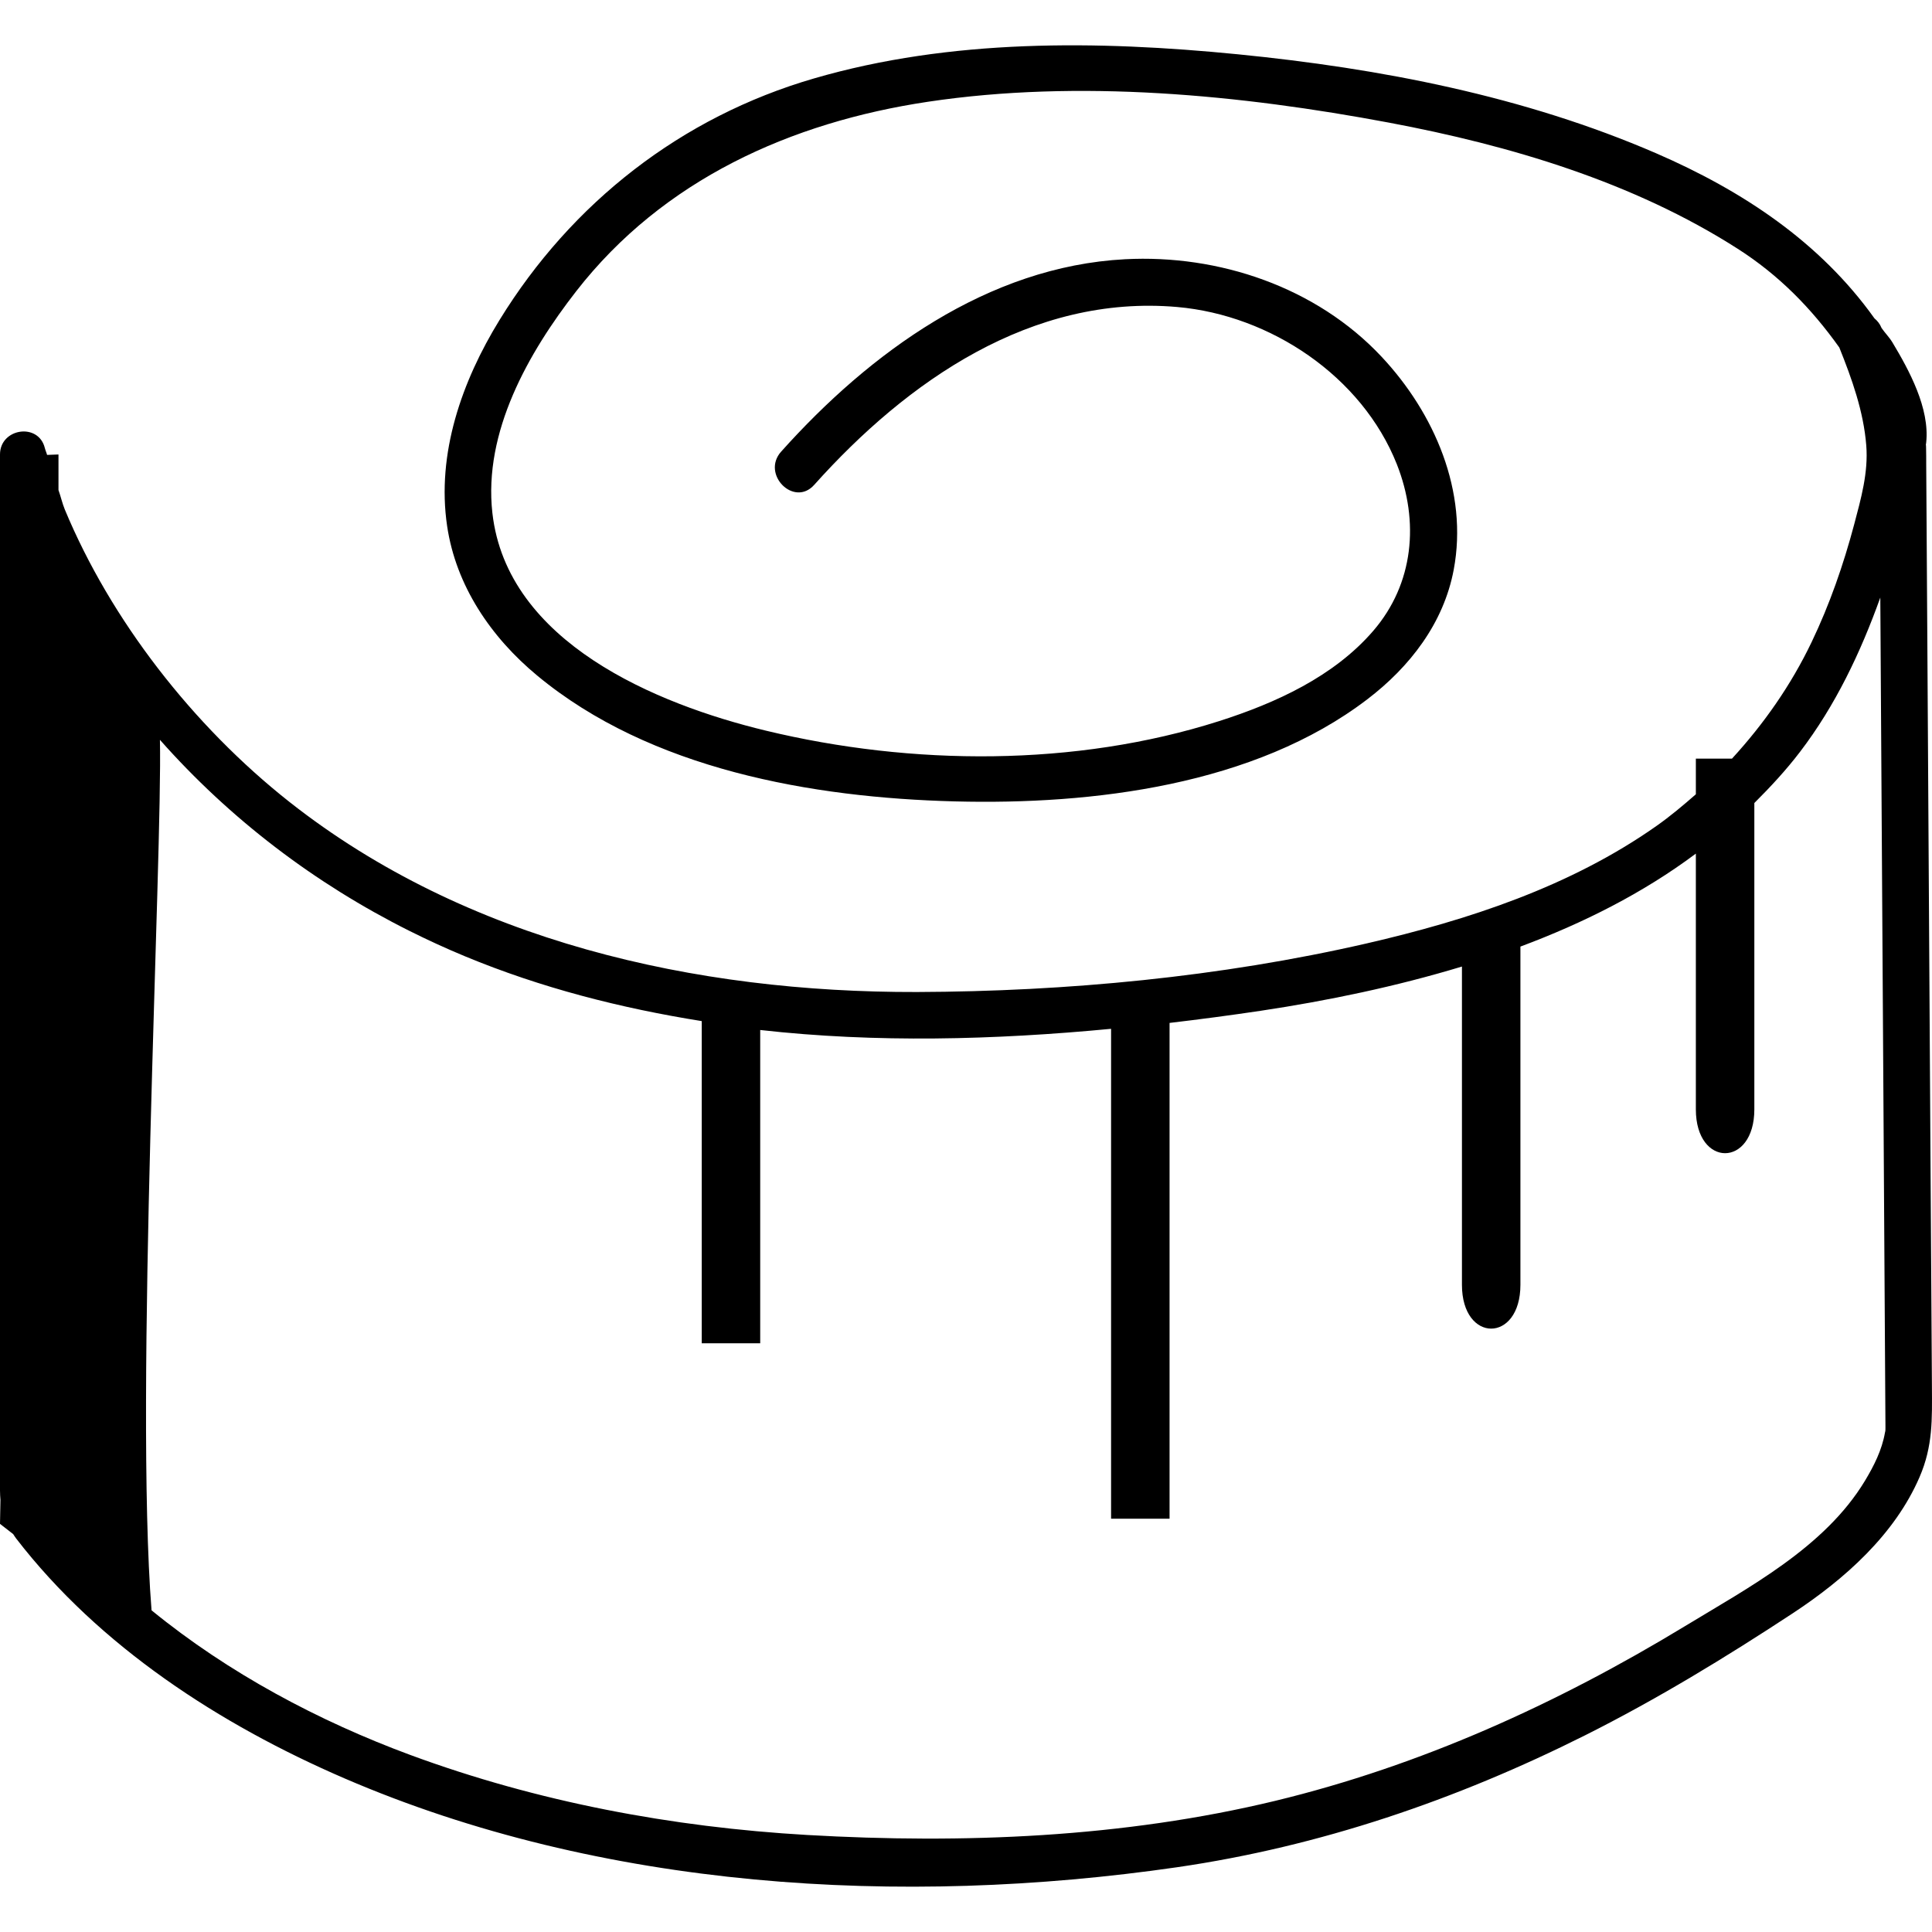
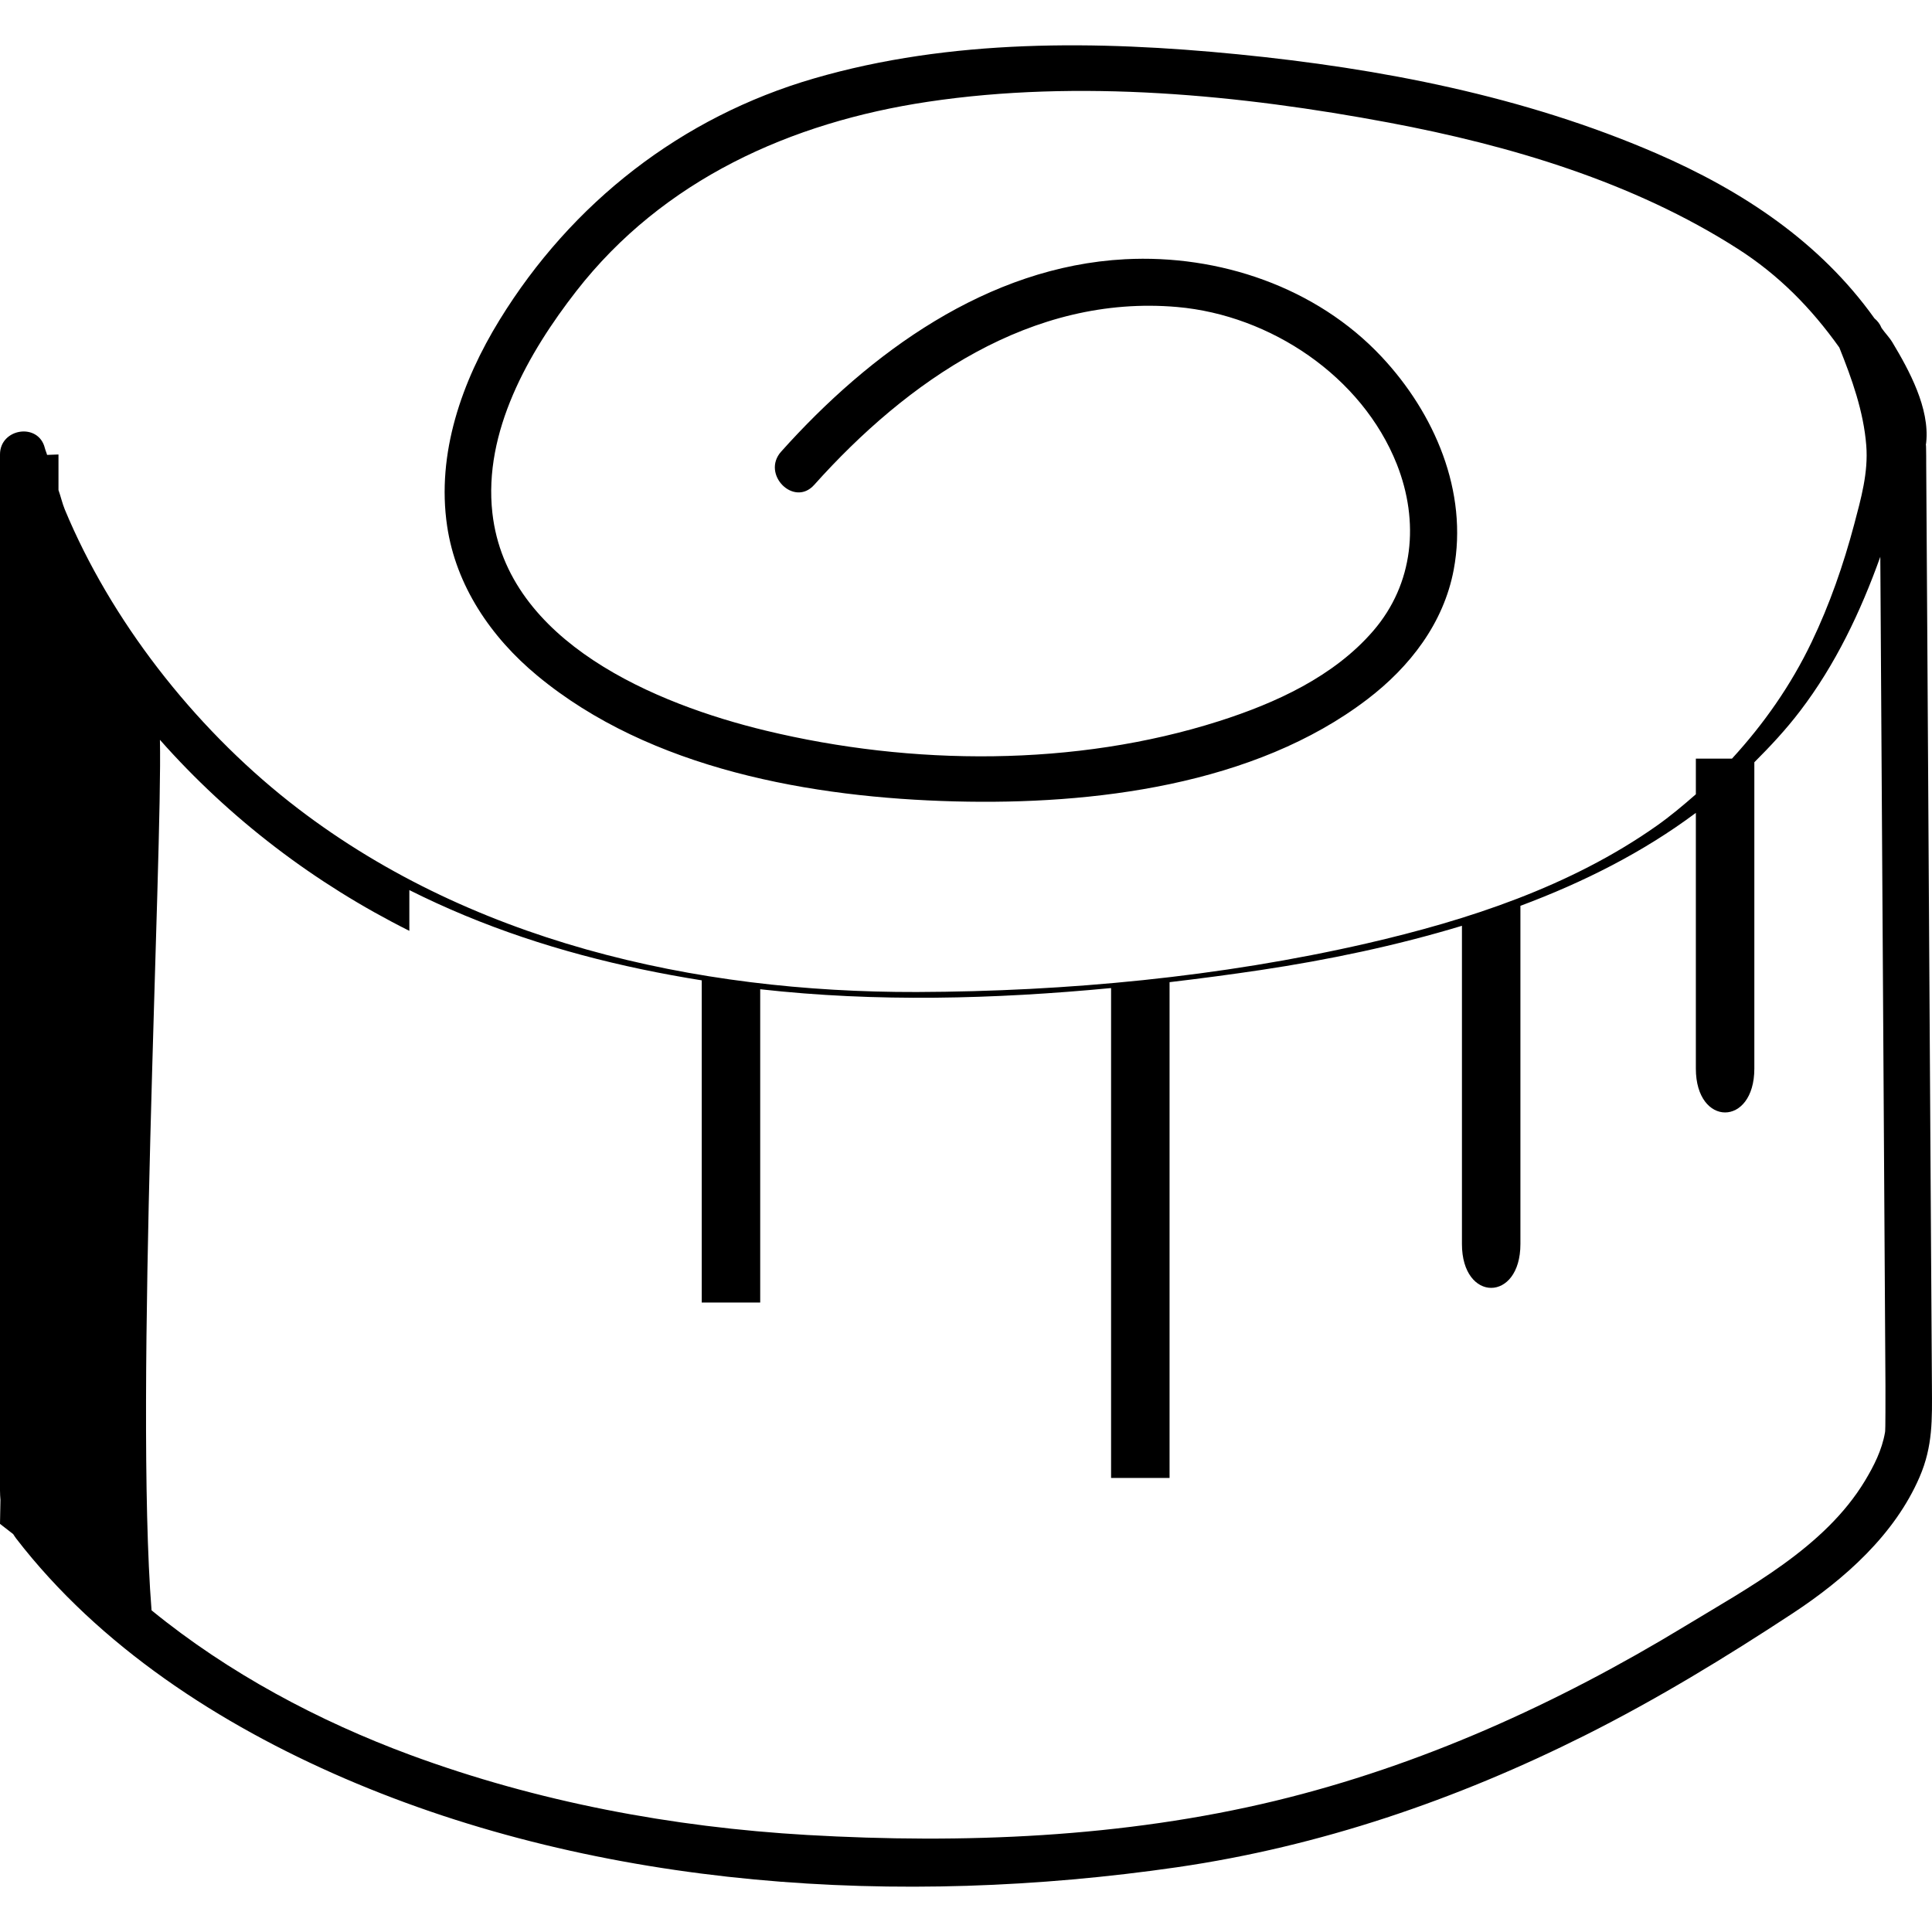
<svg xmlns="http://www.w3.org/2000/svg" height="177.594px" id="Capa_1" style="enable-background:new 0 0 177.594 177.594;" version="1.1" viewBox="0 0 177.594 177.594" width="177.594px" x="0px" y="0px">
  <g>
    <g>
-       <path d="M177.587,127.468c-0.042-6.042-0.073-12.09-0.114-18.131c-0.101-16.919-0.211-33.833-0.31-50.752&#13;&#10;   c-0.033-5.289-0.069-10.577-0.101-15.866c0-0.507,0-1.011-0.011-1.522c0-0.216-0.01-0.278-0.021-0.302&#13;&#10;   c0.011-0.074,0.021-0.123,0.031-0.226c0.33-3.145-1.563-6.627-3.106-9.197c-0.296-0.488-0.683-0.863-1.005-1.333c0,0,0,0,0-0.005&#13;&#10;   c-0.15-0.375-0.382-0.648-0.645-0.869c-5.014-7.026-12.132-11.73-20.048-15.166c-12.163-5.268-25.359-7.808-38.483-9.11&#13;&#10;   c-12.912-1.276-26.383-1.436-38.95,2.221c-12.187,3.541-22.271,11.417-28.903,22.2c-3.462,5.627-5.811,12.278-4.821,18.943&#13;&#10;   c0.815,5.509,4.047,10.239,8.278,13.745c10.396,8.628,25.276,11.229,38.396,11.568c12.647,0.328,27.543-1.467,37.907-9.381&#13;&#10;   c3.906-2.976,7.022-6.992,7.947-11.911c1.355-7.191-1.774-14.407-6.641-19.593c-5.999-6.397-14.95-9.407-23.585-8.951&#13;&#10;   c-12.612,0.667-23.466,8.597-31.604,17.691c-1.843,2.077,1.189,5.123,3.042,3.052c8.554-9.556,19.995-17.527,33.382-16.352&#13;&#10;   c8.555,0.753,16.971,6.365,20.179,14.455c2.077,5.257,1.563,10.977-2.163,15.305c-3.623,4.21-8.988,6.648-14.174,8.305&#13;&#10;   c-13.219,4.215-28.258,4.107-41.662,0.877c-10.068-2.426-23.804-8.117-25.142-20.009c-0.837-7.448,3.307-14.731,7.709-20.388&#13;&#10;   c7.987-10.254,19.731-15.527,32.343-17.414c13.865-2.076,28.694-0.646,42.379,1.923c11.123,2.092,22.45,5.452,32.048,11.596&#13;&#10;   c3.764,2.406,6.75,5.443,9.333,9.07c1.164,2.898,2.231,5.877,2.479,9.006c0.197,2.488-0.483,4.887-1.114,7.268&#13;&#10;   c-0.986,3.703-2.246,7.336-3.905,10.798c-1.896,3.964-4.395,7.528-7.323,10.72h-3.322c0,1.097,0,2.188,0,3.278&#13;&#10;   c-1.166,1.021-2.353,2.021-3.638,2.924c-7.911,5.565-17.298,8.639-26.642,10.791c-13.438,3.084-27.554,4.414-41.325,4.462&#13;&#10;   c-20.357,0.053-41.418-4.661-57.673-17.47c-8.903-7.021-16.455-16.777-20.654-26.887c-0.236-0.578-0.37-1.194-0.58-1.784&#13;&#10;   c0-1.093,0-2.184,0-3.271C4.96,41.787,4.662,41.8,4.328,41.816c-0.055-0.215-0.152-0.414-0.205-0.625&#13;&#10;   C3.539,38.81,0,39.37,0,41.771c0,26.872,0,53.745,0,80.61c0,4.877,0,9.749,0,14.626c0,0.33,0.021,0.592,0.042,0.87L0,140.077&#13;&#10;   l1.21,0.94c0.091,0.13,0.154,0.246,0.262,0.388c7.677,9.964,18.751,17.123,30.174,22.058c23.693,10.227,51.231,11.844,76.538,8.18&#13;&#10;   c13.14-1.906,25.696-6.199,37.538-12.138c6.599-3.312,12.914-7.159,19.077-11.211c4.746-3.124,9.364-7.214,11.654-12.525&#13;&#10;   C177.683,132.922,177.603,130.45,177.587,127.468z M173.273,131.678c-0.283,1.623-1.014,3.064-1.849,4.451&#13;&#10;   c-3.701,6.121-10.677,9.79-16.588,13.382c-11.742,7.123-24.247,12.792-37.607,16.025c-14.006,3.381-28.685,3.963-43.021,3.14&#13;&#10;   c-12.434-0.719-24.804-3.04-36.5-7.359c-8.406-3.108-16.706-7.518-23.777-13.293c-1.563-19.675,1.006-69.441,0.77-80.018&#13;&#10;   c6.43,7.268,14.223,13.204,22.927,17.559c0-2.473,0-3.746,0-3.746s0,1.273,0,3.746c1.667,0.835,3.365,1.614,5.097,2.333&#13;&#10;   c7.044,2.924,14.352,4.777,21.78,5.964c0,9.874,0,19.742,0,29.616h5.375c0,0,0-17.48,0-28.798&#13;&#10;   c10.659,1.197,21.518,0.914,32.253-0.109c0,15.013,0,30.021,0,45.033h5.376c0,0,0-28.792,0-45.575&#13;&#10;   c2.803-0.33,5.609-0.702,8.388-1.117c6.157-0.925,12.419-2.226,18.488-4.065c0,10.018,0,19.478,0,29.253&#13;&#10;   c0,5.373,5.375,5.373,5.375,0c0,0,0-19.692,0-31.088c5.771-2.155,11.25-4.903,16.127-8.546c0,7.837,0,15.669,0,23.507&#13;&#10;   c0,5.375,5.376,5.375,5.376,0c0,0,0-16.831,0-28.158c1.47-1.467,2.902-3.002,4.199-4.703c3.254-4.258,5.575-9.147,7.38-14.185&#13;&#10;   c0.089,14.336,0.18,28.667,0.268,43.003c0.068,11.065,0.133,22.144,0.205,33.209C173.32,131.621,173.294,131.551,173.273,131.678z" />
+       <path d="M177.587,127.468c-0.042-6.042-0.073-12.09-0.114-18.131c-0.101-16.919-0.211-33.833-0.31-50.752&#13;&#10;   c-0.033-5.289-0.069-10.577-0.101-15.866c0-0.507,0-1.011-0.011-1.522c0-0.216-0.01-0.278-0.021-0.302&#13;&#10;   c0.011-0.074,0.021-0.123,0.031-0.226c0.33-3.145-1.563-6.627-3.106-9.197c-0.296-0.488-0.683-0.863-1.005-1.333c0,0,0,0,0-0.005&#13;&#10;   c-0.15-0.375-0.382-0.648-0.645-0.869c-5.014-7.026-12.132-11.73-20.048-15.166c-12.163-5.268-25.359-7.808-38.483-9.11&#13;&#10;   c-12.912-1.276-26.383-1.436-38.95,2.221c-12.187,3.541-22.271,11.417-28.903,22.2c-3.462,5.627-5.811,12.278-4.821,18.943&#13;&#10;   c0.815,5.509,4.047,10.239,8.278,13.745c10.396,8.628,25.276,11.229,38.396,11.568c12.647,0.328,27.543-1.467,37.907-9.381&#13;&#10;   c3.906-2.976,7.022-6.992,7.947-11.911c1.355-7.191-1.774-14.407-6.641-19.593c-5.999-6.397-14.95-9.407-23.585-8.951&#13;&#10;   c-12.612,0.667-23.466,8.597-31.604,17.691c-1.843,2.077,1.189,5.123,3.042,3.052c8.554-9.556,19.995-17.527,33.382-16.352&#13;&#10;   c8.555,0.753,16.971,6.365,20.179,14.455c2.077,5.257,1.563,10.977-2.163,15.305c-3.623,4.21-8.988,6.648-14.174,8.305&#13;&#10;   c-13.219,4.215-28.258,4.107-41.662,0.877c-10.068-2.426-23.804-8.117-25.142-20.009c-0.837-7.448,3.307-14.731,7.709-20.388&#13;&#10;   c7.987-10.254,19.731-15.527,32.343-17.414c13.865-2.076,28.694-0.646,42.379,1.923c11.123,2.092,22.45,5.452,32.048,11.596&#13;&#10;   c3.764,2.406,6.75,5.443,9.333,9.07c1.164,2.898,2.231,5.877,2.479,9.006c0.197,2.488-0.483,4.887-1.114,7.268&#13;&#10;   c-0.986,3.703-2.246,7.336-3.905,10.798c-1.896,3.964-4.395,7.528-7.323,10.72h-3.322c0,1.097,0,2.188,0,3.278&#13;&#10;   c-1.166,1.021-2.353,2.021-3.638,2.924c-7.911,5.565-17.298,8.639-26.642,10.791c-13.438,3.084-27.554,4.414-41.325,4.462&#13;&#10;   c-20.357,0.053-41.418-4.661-57.673-17.47c-8.903-7.021-16.455-16.777-20.654-26.887c-0.236-0.578-0.37-1.194-0.58-1.784&#13;&#10;   c0-1.093,0-2.184,0-3.271C4.96,41.787,4.662,41.8,4.328,41.816c-0.055-0.215-0.152-0.414-0.205-0.625&#13;&#10;   C3.539,38.81,0,39.37,0,41.771c0,26.872,0,53.745,0,80.61c0,4.877,0,9.749,0,14.626c0,0.33,0.021,0.592,0.042,0.87L0,140.077&#13;&#10;   l1.21,0.94c0.091,0.13,0.154,0.246,0.262,0.388c7.677,9.964,18.751,17.123,30.174,22.058c23.693,10.227,51.231,11.844,76.538,8.18&#13;&#10;   c13.14-1.906,25.696-6.199,37.538-12.138c6.599-3.312,12.914-7.159,19.077-11.211c4.746-3.124,9.364-7.214,11.654-12.525&#13;&#10;   C177.683,132.922,177.603,130.45,177.587,127.468z M173.273,131.678c-0.283,1.623-1.014,3.064-1.849,4.451&#13;&#10;   c-3.701,6.121-10.677,9.79-16.588,13.382c-11.742,7.123-24.247,12.792-37.607,16.025c-14.006,3.381-28.685,3.963-43.021,3.14&#13;&#10;   c-12.434-0.719-24.804-3.04-36.5-7.359c-8.406-3.108-16.706-7.518-23.777-13.293c-1.563-19.675,1.006-69.441,0.77-80.018&#13;&#10;   c6.43,7.268,14.223,13.204,22.927,17.559c0-2.473,0-3.746,0-3.746c1.667,0.835,3.365,1.614,5.097,2.333&#13;&#10;   c7.044,2.924,14.352,4.777,21.78,5.964c0,9.874,0,19.742,0,29.616h5.375c0,0,0-17.48,0-28.798&#13;&#10;   c10.659,1.197,21.518,0.914,32.253-0.109c0,15.013,0,30.021,0,45.033h5.376c0,0,0-28.792,0-45.575&#13;&#10;   c2.803-0.33,5.609-0.702,8.388-1.117c6.157-0.925,12.419-2.226,18.488-4.065c0,10.018,0,19.478,0,29.253&#13;&#10;   c0,5.373,5.375,5.373,5.375,0c0,0,0-19.692,0-31.088c5.771-2.155,11.25-4.903,16.127-8.546c0,7.837,0,15.669,0,23.507&#13;&#10;   c0,5.375,5.376,5.375,5.376,0c0,0,0-16.831,0-28.158c1.47-1.467,2.902-3.002,4.199-4.703c3.254-4.258,5.575-9.147,7.38-14.185&#13;&#10;   c0.089,14.336,0.18,28.667,0.268,43.003c0.068,11.065,0.133,22.144,0.205,33.209C173.32,131.621,173.294,131.551,173.273,131.678z" />
    </g>
  </g>
  <g>
</g>
  <g>
</g>
  <g>
</g>
  <g>
</g>
  <g>
</g>
  <g>
</g>
  <g>
</g>
  <g>
</g>
  <g>
</g>
  <g>
</g>
  <g>
</g>
  <g>
</g>
  <g>
</g>
  <g>
</g>
  <g>
</g>
</svg>